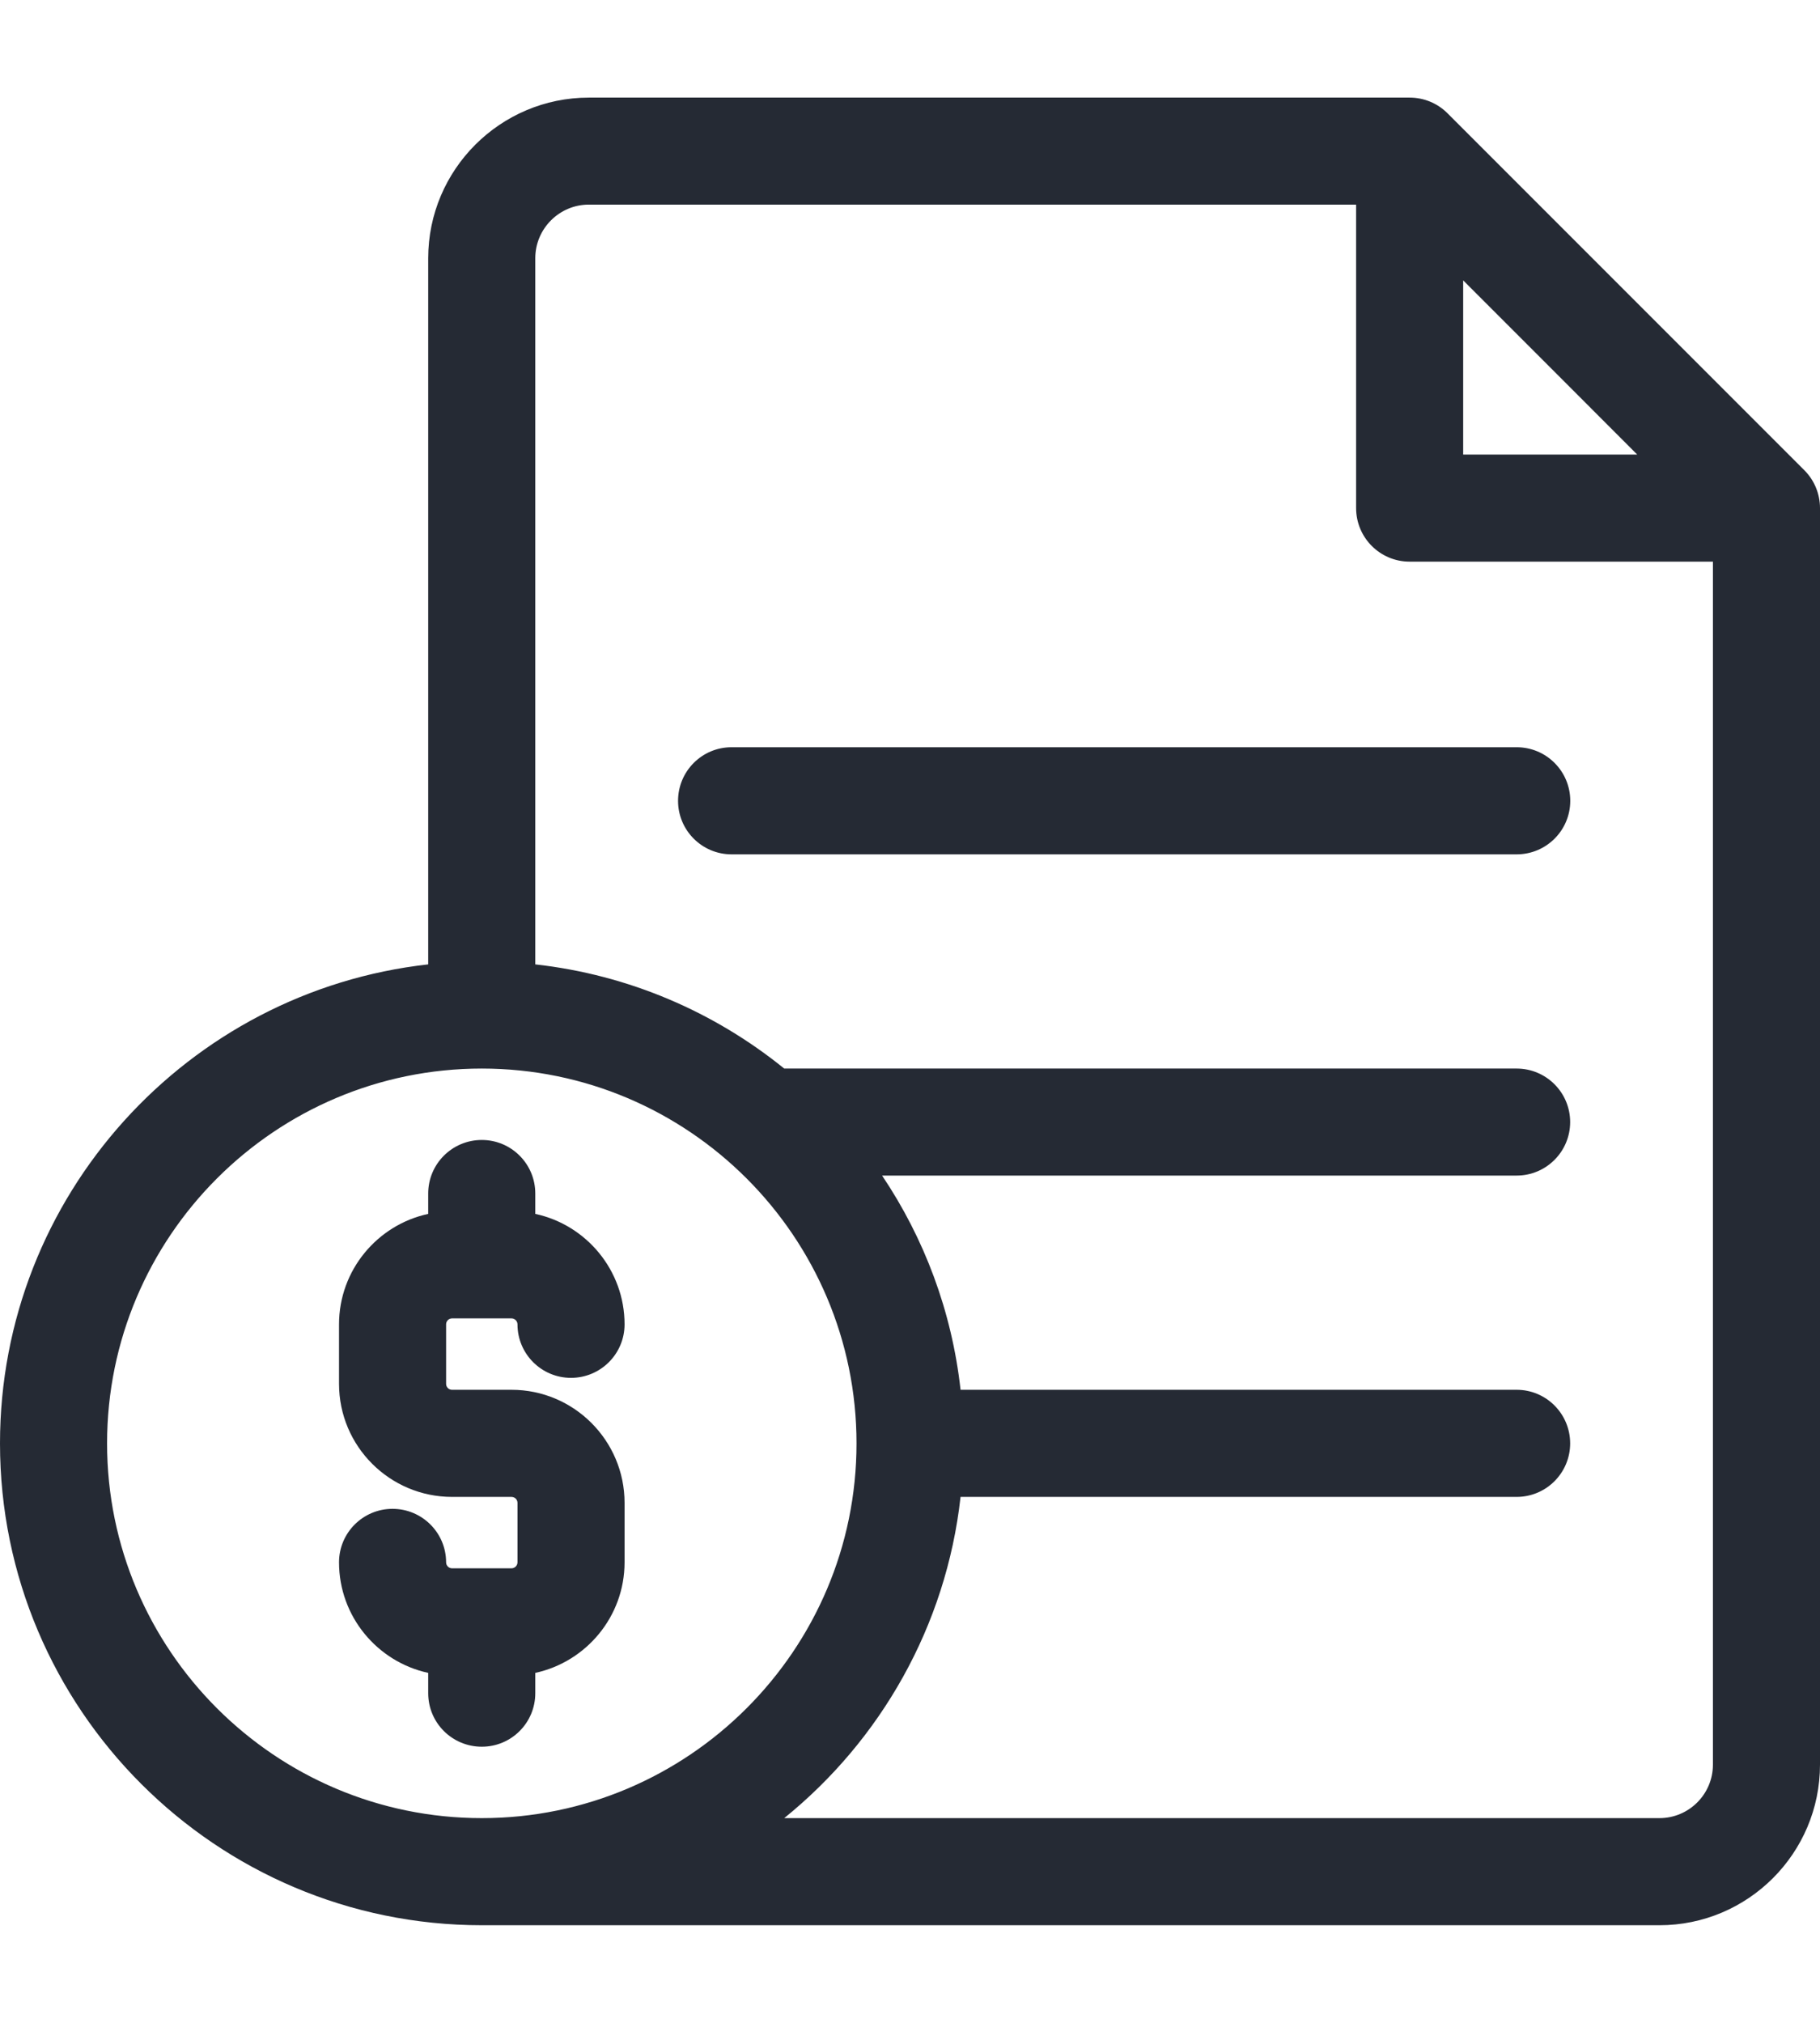
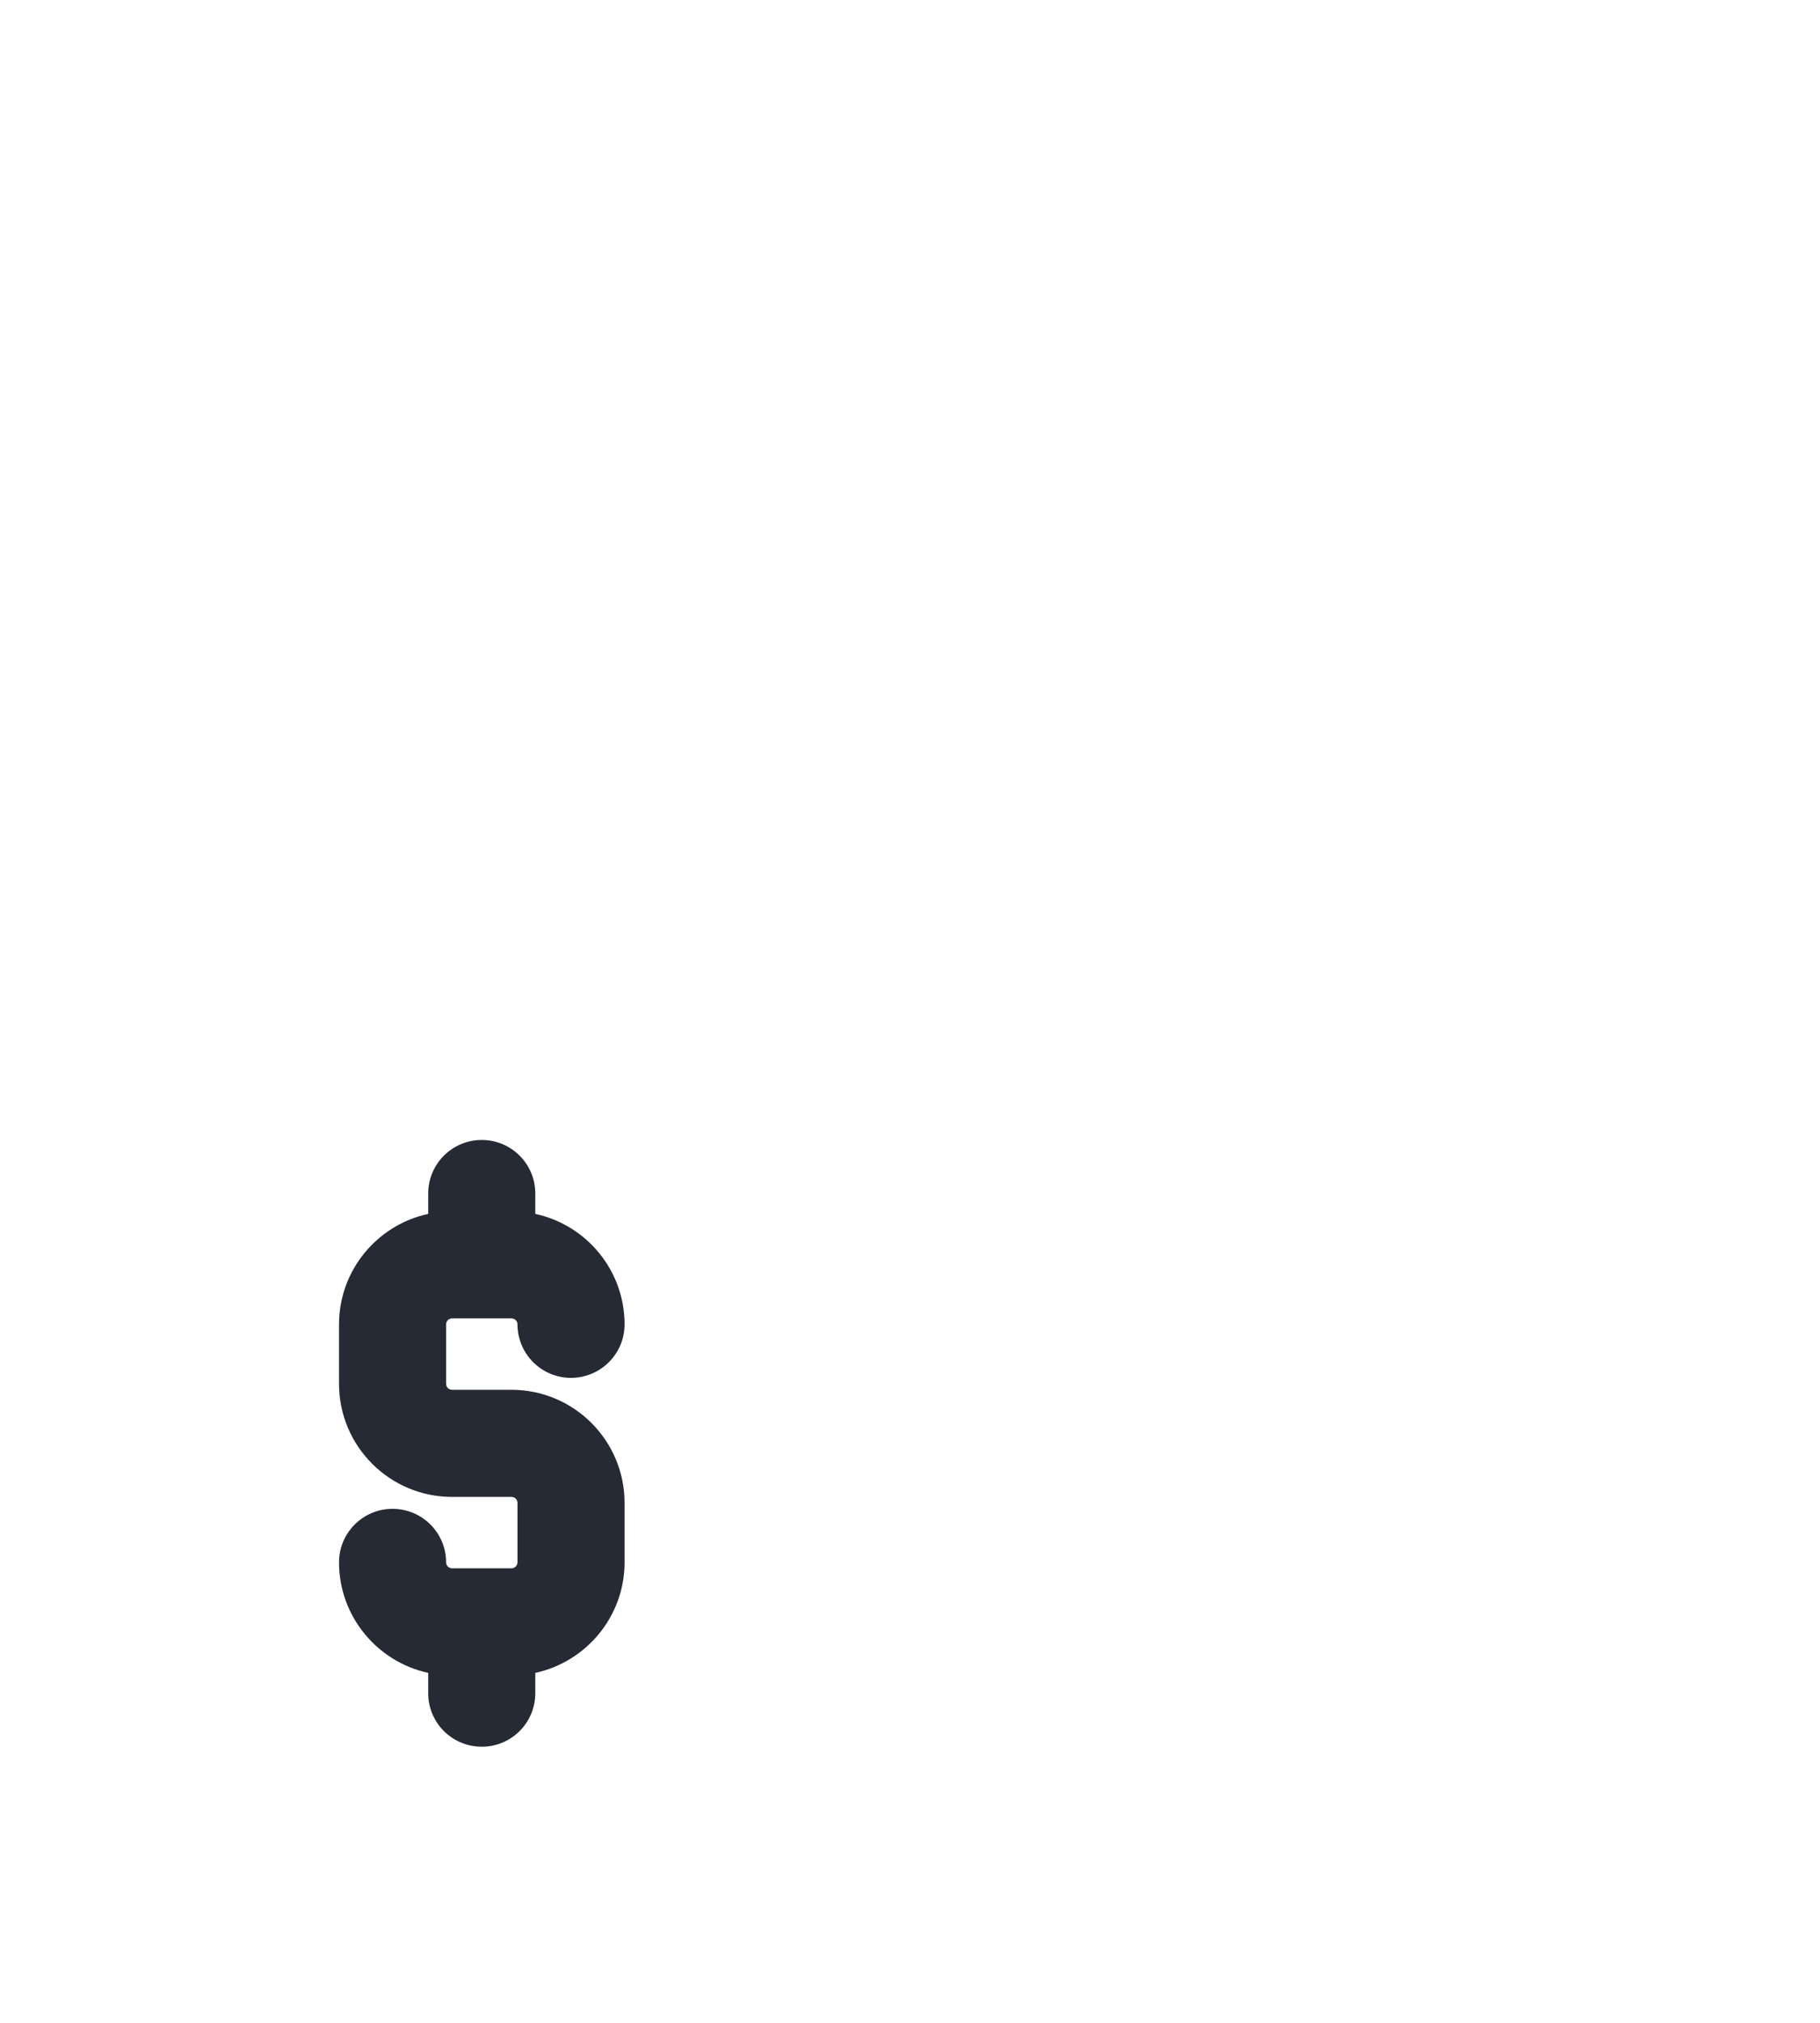
<svg xmlns="http://www.w3.org/2000/svg" width="18" height="20" viewBox="0 0 18 20" fill="none">
  <path d="M5.294 16.741V16.54C5.798 16.431 6.177 15.982 6.177 15.447V14.859C6.177 14.242 5.675 13.741 5.059 13.741H4.471C4.438 13.741 4.412 13.715 4.412 13.682V13.094C4.412 13.062 4.438 13.035 4.471 13.035H5.059C5.091 13.035 5.118 13.062 5.118 13.094C5.118 13.386 5.355 13.623 5.647 13.623C5.94 13.623 6.177 13.386 6.177 13.094C6.177 12.559 5.798 12.11 5.294 12.002V11.8C5.294 11.508 5.057 11.271 4.765 11.271C4.472 11.271 4.235 11.508 4.235 11.8V12.002C3.732 12.11 3.353 12.559 3.353 13.094V13.682C3.353 14.299 3.854 14.8 4.471 14.8H5.059C5.091 14.8 5.118 14.826 5.118 14.859V15.447C5.118 15.479 5.091 15.506 5.059 15.506H4.471C4.438 15.506 4.412 15.479 4.412 15.447C4.412 15.155 4.175 14.918 3.882 14.918C3.59 14.918 3.353 15.155 3.353 15.447C3.353 15.982 3.732 16.431 4.235 16.54V16.741C4.235 17.034 4.472 17.27 4.765 17.27C5.057 17.27 5.294 17.034 5.294 16.741Z" fill="#252A34" />
-   <path d="M17.845 4.649L14.316 1.12C14.216 1.02 14.082 0.965 13.941 0.965H5.824C4.948 0.965 4.235 1.677 4.235 2.553V9.535C1.856 9.8 0 11.822 0 14.271C0 16.898 2.137 19.035 4.765 19.035H16.412C17.288 19.035 18 18.323 18 17.447V5.024C18 4.883 17.944 4.748 17.845 4.649ZM14.471 2.772L15.332 3.633L16.192 4.494H14.471V2.772ZM1.059 14.271C1.059 12.227 2.721 10.565 4.765 10.565C6.808 10.565 8.471 12.227 8.471 14.271C8.471 16.314 6.808 17.976 4.765 17.976C2.721 17.976 1.059 16.314 1.059 14.271ZM16.412 17.976H7.756C8.707 17.207 9.358 16.079 9.5 14.8H15C15.292 14.8 15.529 14.563 15.529 14.271C15.529 13.978 15.292 13.741 15 13.741H9.5C9.414 12.964 9.14 12.242 8.724 11.623H15C15.292 11.623 15.529 11.386 15.529 11.094C15.529 10.802 15.292 10.565 15 10.565H7.756C7.067 10.007 6.22 9.638 5.294 9.535V2.553C5.294 2.261 5.532 2.023 5.824 2.023H13.412V5.023C13.412 5.316 13.649 5.553 13.941 5.553H16.941V17.447C16.941 17.739 16.704 17.976 16.412 17.976Z" fill="#252A34" />
-   <path d="M15 7.388H7.235C6.943 7.388 6.706 7.625 6.706 7.918C6.706 8.21 6.943 8.447 7.235 8.447H15C15.293 8.447 15.53 8.21 15.53 7.918C15.53 7.625 15.293 7.388 15 7.388Z" fill="#252A34" />
</svg>